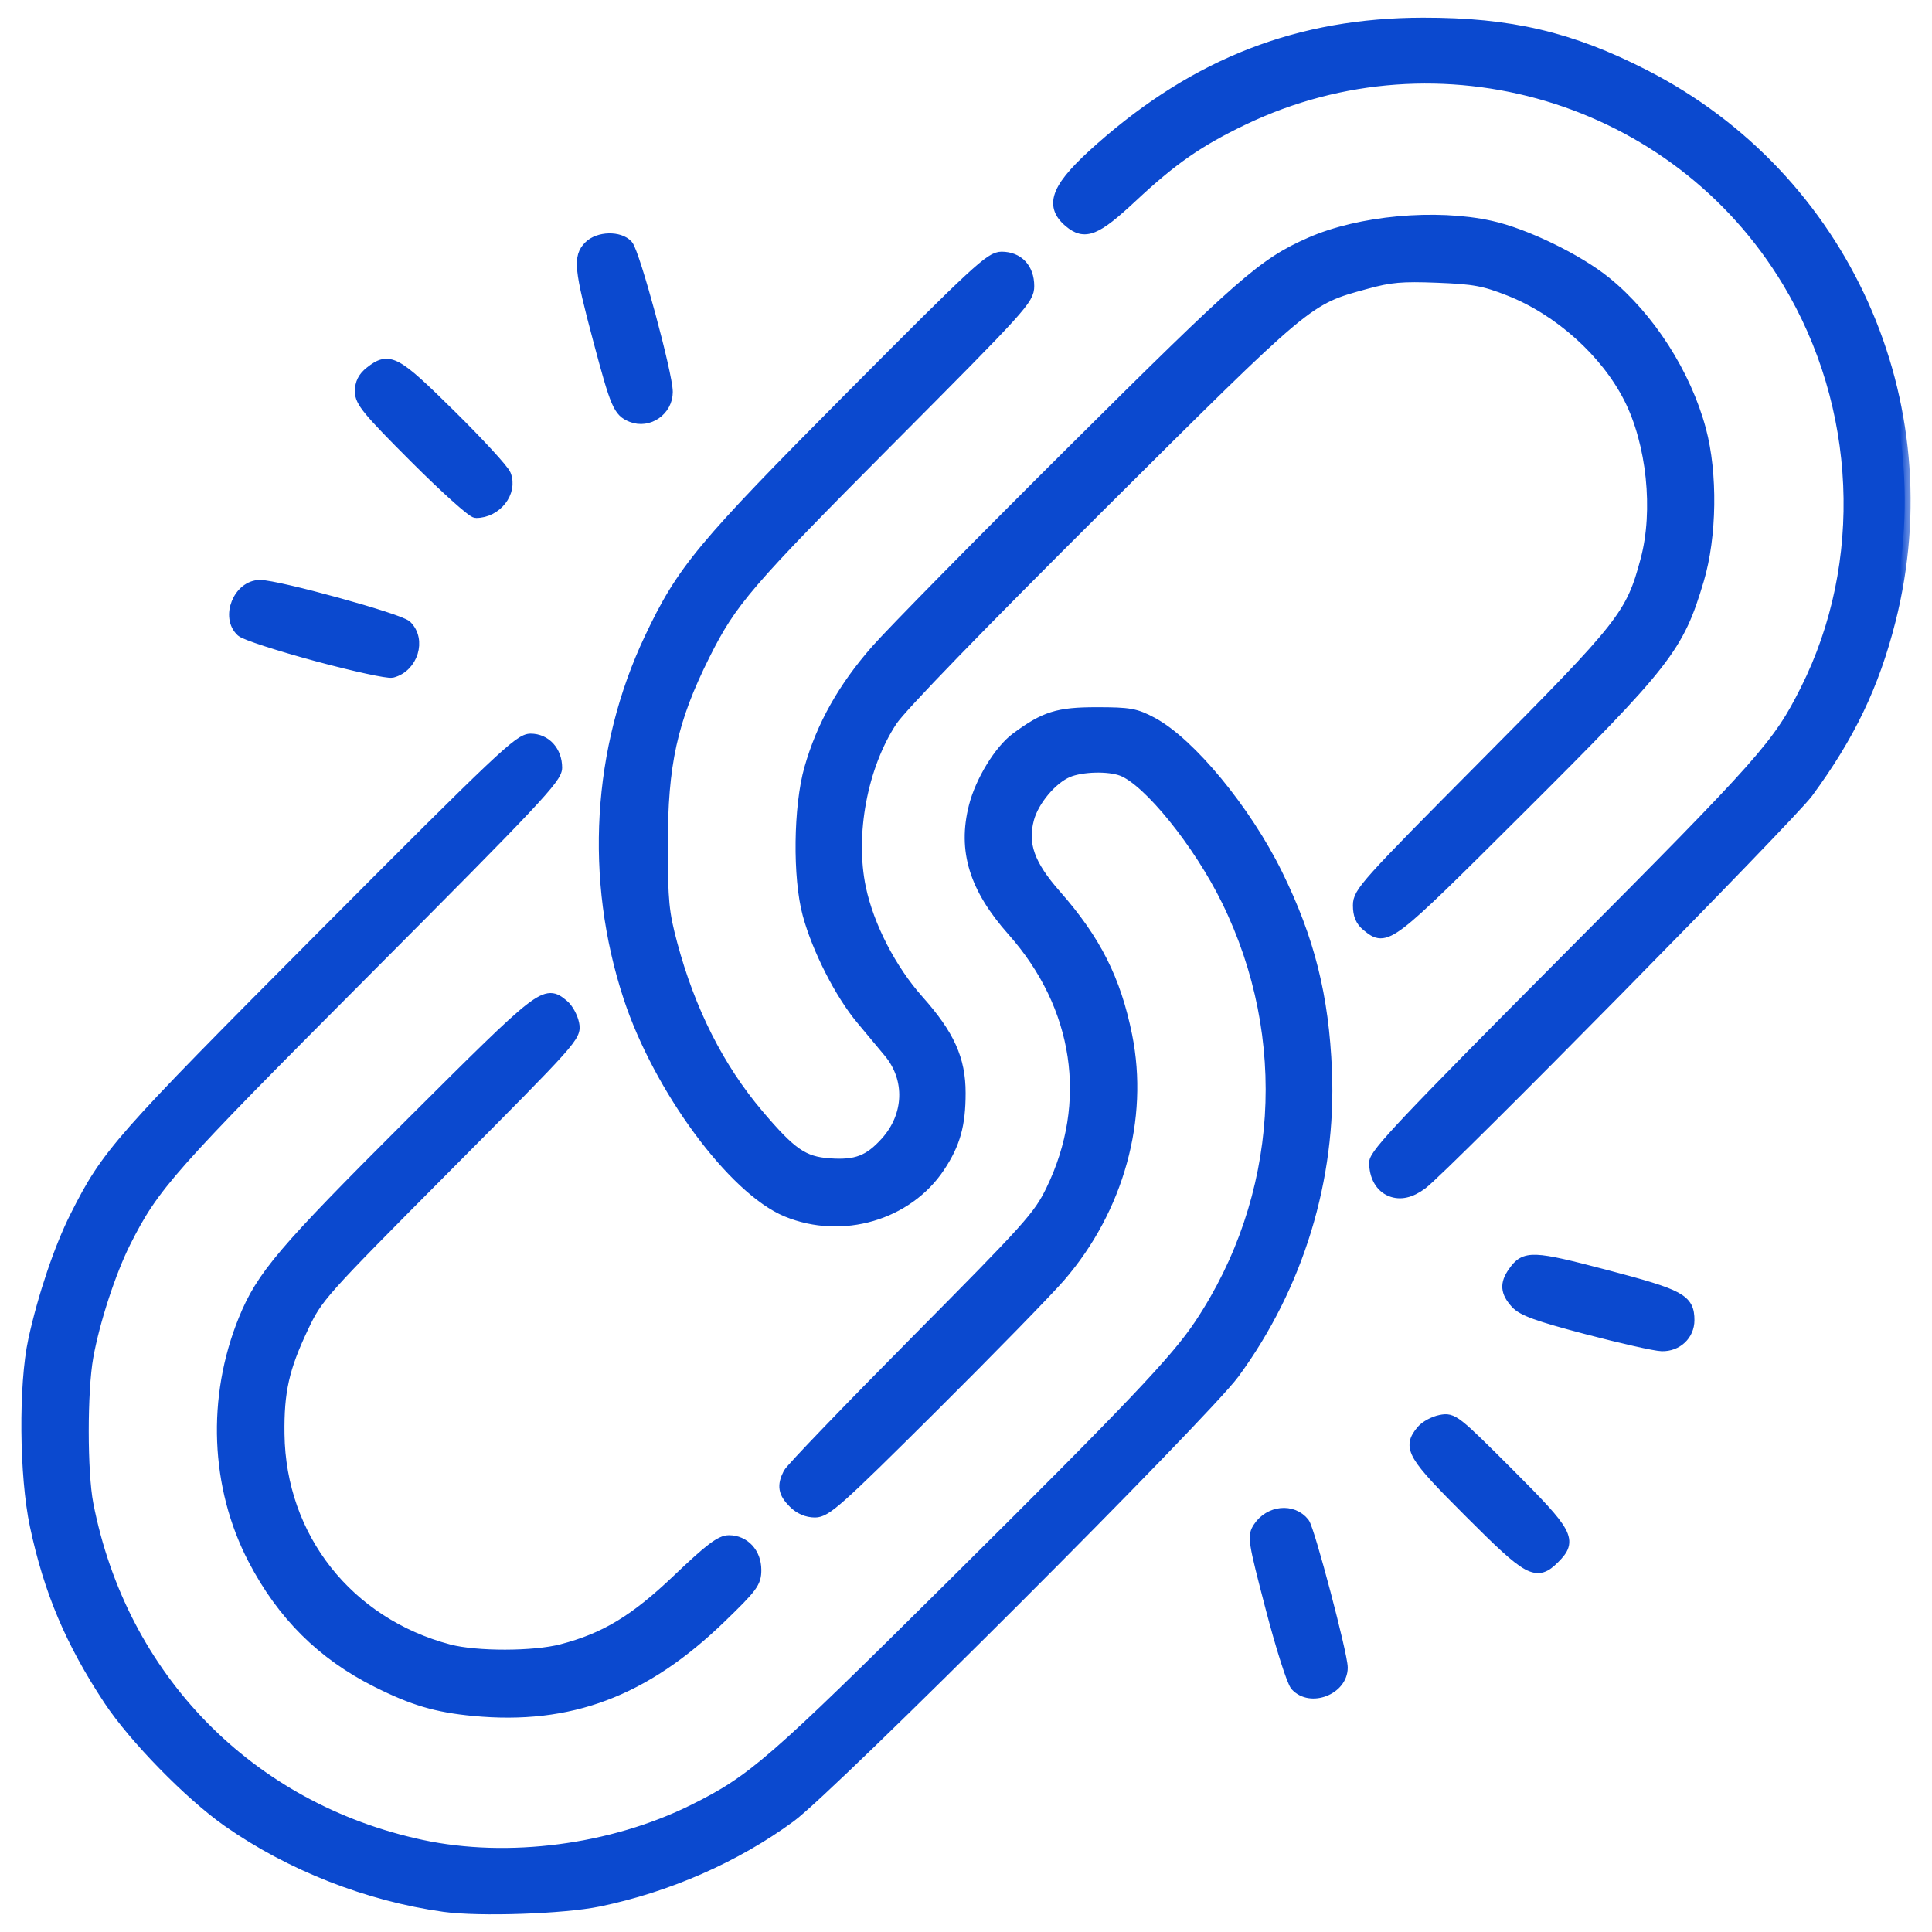
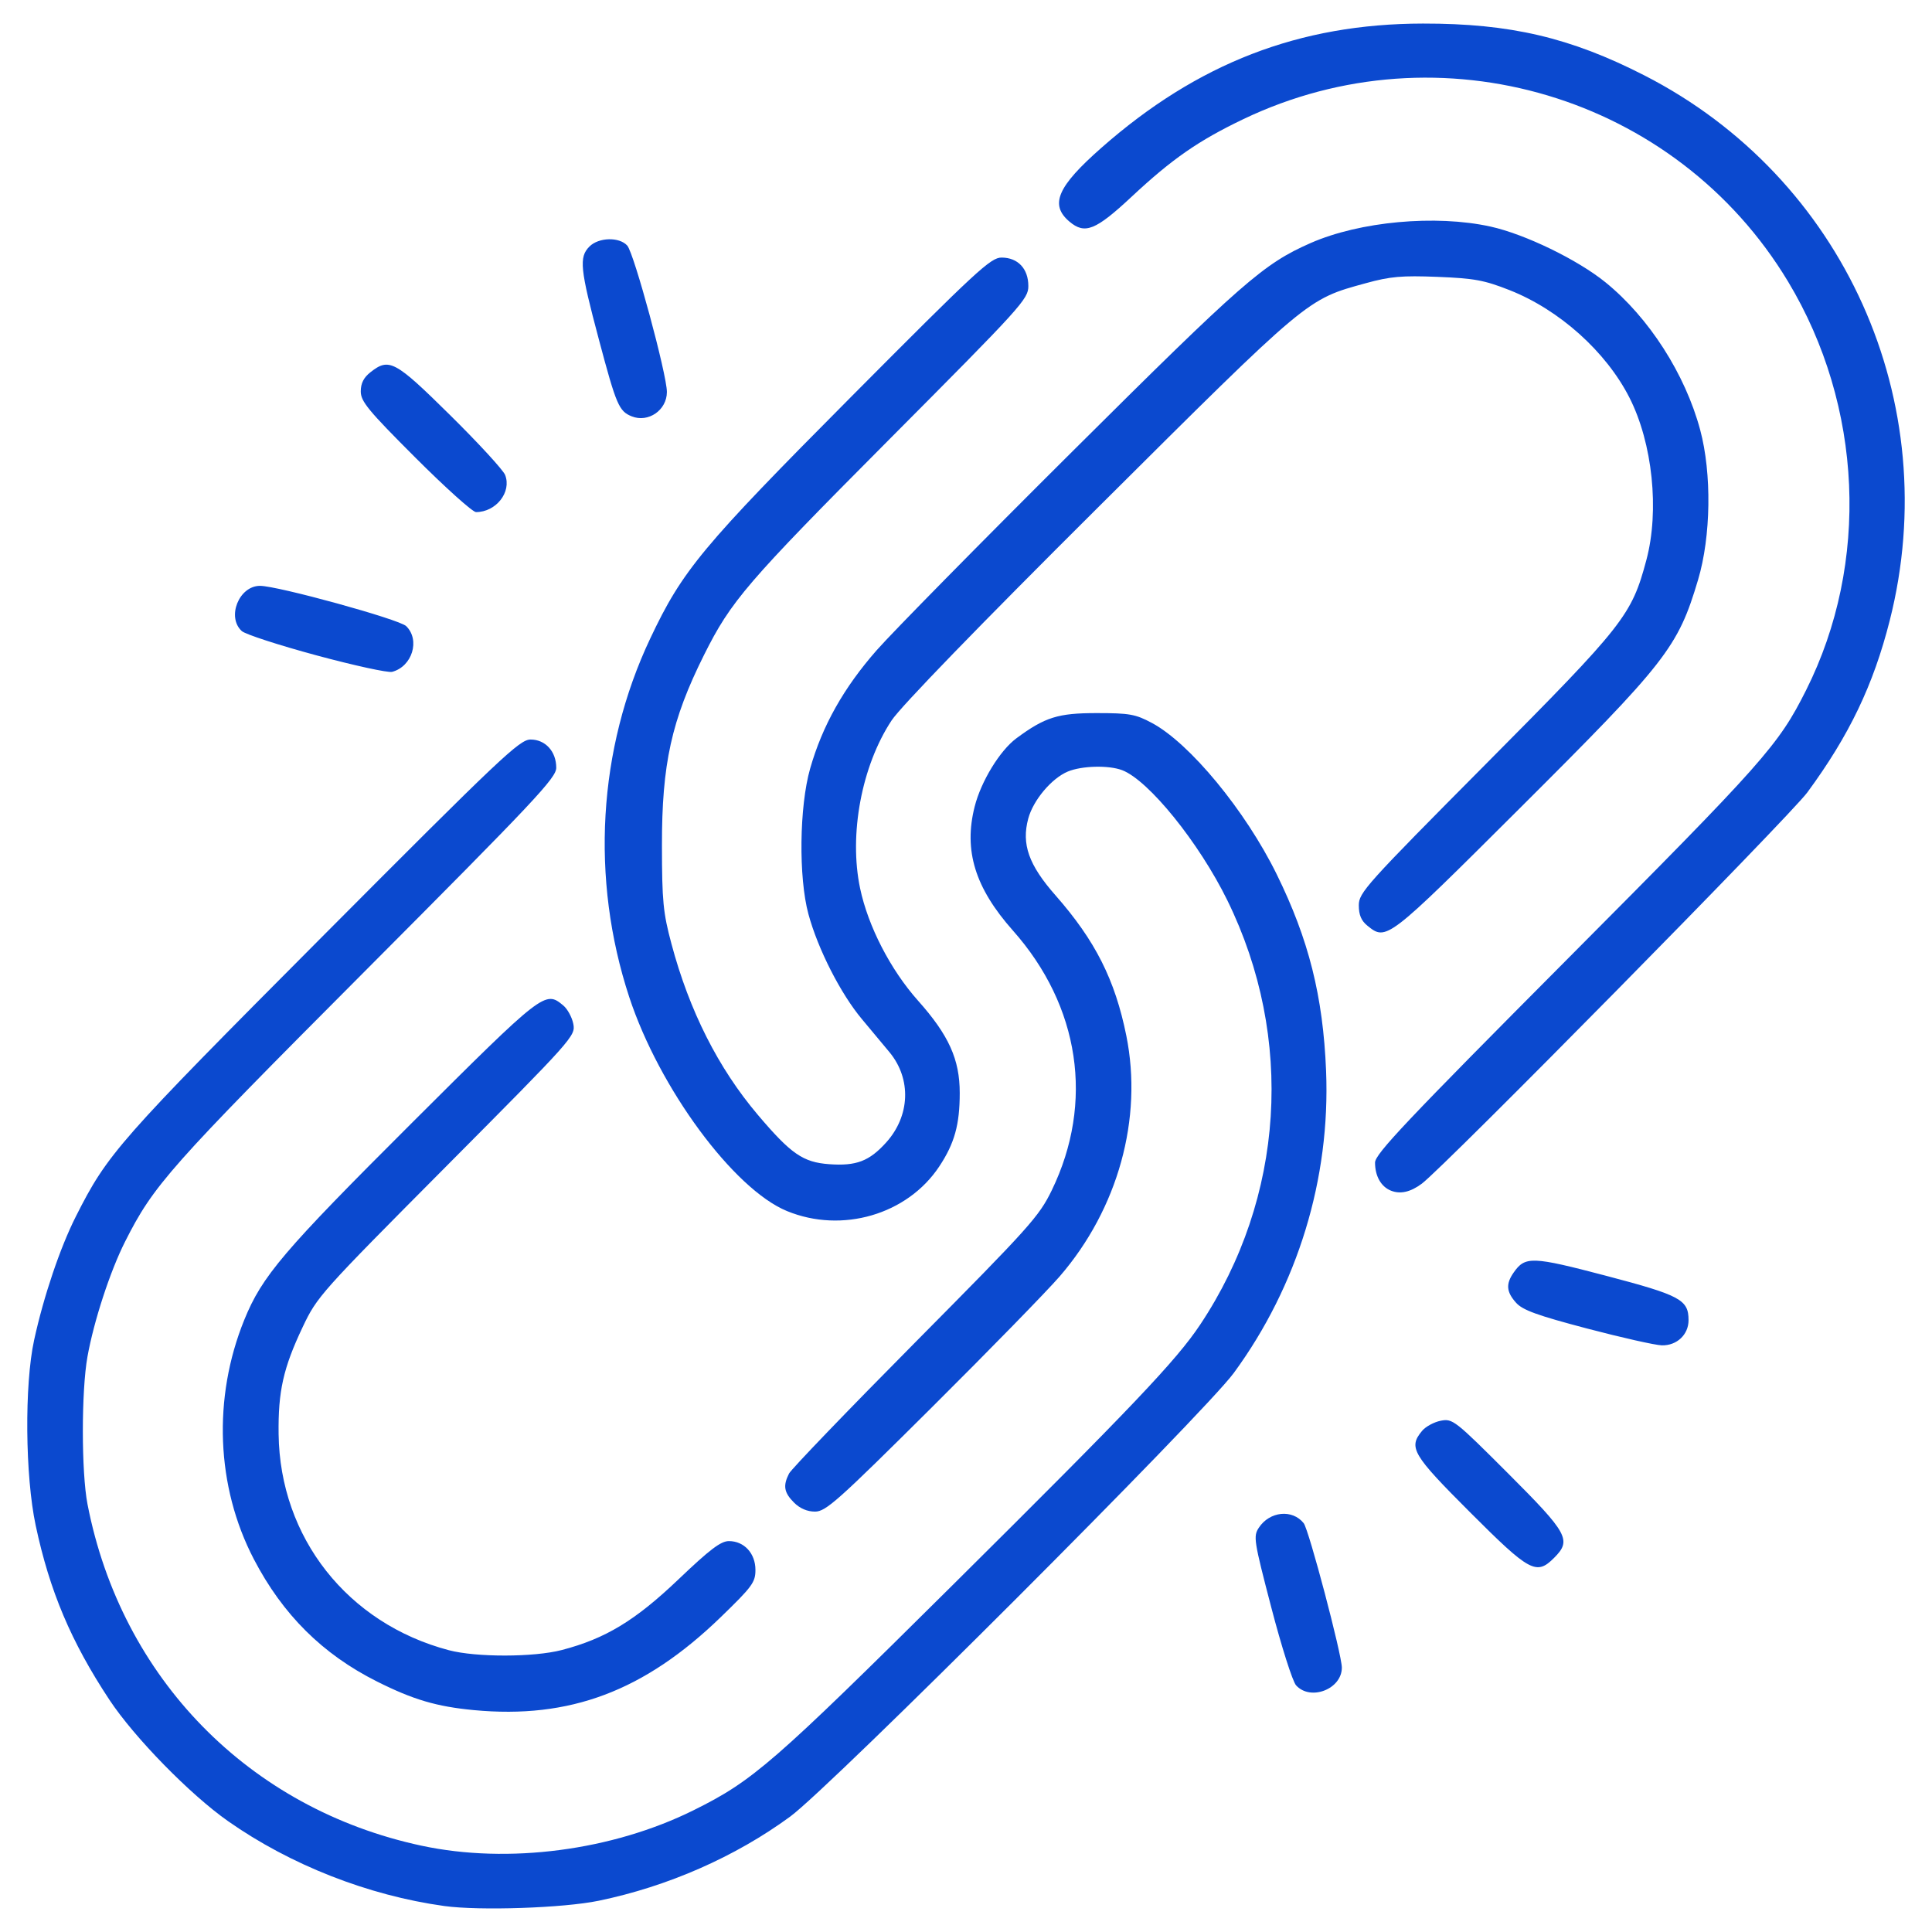
<svg xmlns="http://www.w3.org/2000/svg" width="82" height="82" viewBox="0 0 82 82" fill="none">
  <mask id="path-1-outside-1_52_13" maskUnits="userSpaceOnUse" x="0.157" y="0" width="81" height="82" fill="black">
-     <rect fill="white" x="0.157" width="81" height="82" />
    <path d="M18.855 80.897C15.629 80.45 12.325 79.153 9.677 77.294C8.065 76.162 5.699 73.742 4.641 72.141C3.017 69.682 2.107 67.529 1.514 64.742C1.067 62.641 1.034 58.773 1.448 56.878C1.852 55.023 2.549 52.96 3.218 51.634C4.566 48.963 5.011 48.457 13.682 39.75C21.287 32.113 22.054 31.388 22.52 31.388C23.148 31.388 23.609 31.895 23.609 32.586C23.609 33.017 22.712 33.971 15.49 41.218C7.17 49.565 6.52 50.299 5.306 52.704C4.673 53.96 3.984 56.067 3.712 57.582C3.45 59.044 3.452 62.489 3.714 63.844C5.147 71.227 10.572 76.772 17.895 78.338C21.566 79.123 25.985 78.546 29.442 76.83C31.962 75.579 32.794 74.856 40.418 67.291C48.063 59.704 49.927 57.743 50.94 56.221C54.52 50.845 54.955 44.048 52.093 38.215C50.891 35.764 48.75 33.115 47.626 32.688C47.055 32.471 45.913 32.5 45.321 32.747C44.631 33.036 43.852 33.962 43.642 34.744C43.349 35.829 43.662 36.711 44.798 38.001C46.485 39.918 47.326 41.586 47.805 43.96C48.513 47.474 47.453 51.305 44.981 54.169C44.438 54.798 41.993 57.303 39.548 59.735C35.551 63.71 35.05 64.157 34.592 64.157C34.26 64.157 33.949 64.023 33.699 63.773C33.275 63.349 33.226 63.058 33.489 62.542C33.585 62.354 36.003 59.84 38.862 56.956C43.704 52.072 44.101 51.63 44.641 50.518C46.447 46.794 45.834 42.697 42.99 39.494C41.383 37.683 40.894 36.099 41.368 34.233C41.64 33.16 42.439 31.854 43.14 31.335C44.352 30.439 44.903 30.266 46.542 30.266C47.939 30.266 48.192 30.311 48.89 30.684C50.497 31.543 52.856 34.402 54.184 37.101C55.548 39.872 56.154 42.284 56.283 45.45C56.469 50.024 55.081 54.568 52.366 58.273C51.105 59.993 35.256 75.843 33.536 77.103C31.208 78.809 28.345 80.067 25.409 80.674C23.912 80.983 20.354 81.104 18.855 80.897ZM20.108 72.582C18.529 72.432 17.536 72.139 16 71.368C13.689 70.209 11.997 68.527 10.771 66.17C9.173 63.1 9.024 59.328 10.368 56.019C11.123 54.161 12.021 53.106 17.46 47.681C23.076 42.081 23.136 42.034 23.904 42.672C24.086 42.822 24.279 43.178 24.334 43.461C24.431 43.967 24.327 44.084 18.954 49.488C13.589 54.884 13.461 55.027 12.844 56.33C12.024 58.06 11.801 59.052 11.825 60.87C11.882 65.263 14.752 68.905 19.052 70.04C20.21 70.345 22.656 70.342 23.844 70.032C25.694 69.55 26.96 68.784 28.793 67.036C30.128 65.763 30.593 65.409 30.937 65.409C31.583 65.409 32.062 65.928 32.063 66.629C32.064 67.157 31.932 67.338 30.588 68.639C27.345 71.778 24.184 72.967 20.108 72.582ZM55.01 71.531C54.862 71.368 54.389 69.883 53.959 68.231C53.216 65.384 53.189 65.207 53.428 64.842C53.887 64.142 54.852 64.045 55.333 64.649C55.552 64.924 56.952 70.226 56.952 70.779C56.952 71.692 55.622 72.207 55.01 71.531ZM62.398 64.19C59.943 61.736 59.768 61.44 60.357 60.731C60.507 60.549 60.865 60.356 61.151 60.3C61.654 60.203 61.748 60.277 64.008 62.536C66.561 65.09 66.713 65.368 65.96 66.121C65.209 66.873 64.927 66.72 62.398 64.19ZM67.362 56.387C65.248 55.83 64.628 55.606 64.349 55.295C63.932 54.832 63.905 54.494 64.247 54.007C64.733 53.312 65.027 53.323 68.17 54.149C71.325 54.979 71.667 55.163 71.667 56.034C71.667 56.647 71.168 57.116 70.532 57.1C70.252 57.093 68.826 56.772 67.362 56.387ZM33.402 51.401C31.137 50.47 27.978 46.184 26.707 42.32C25.056 37.298 25.378 31.794 27.597 27.102C28.97 24.199 29.787 23.217 36.126 16.841C41.462 11.474 42.049 10.93 42.511 10.932C43.204 10.934 43.646 11.405 43.646 12.14C43.646 12.694 43.381 12.987 37.719 18.675C31.691 24.732 31.025 25.508 29.88 27.801C28.499 30.568 28.089 32.429 28.095 35.901C28.098 38.253 28.145 38.737 28.499 40.061C29.258 42.904 30.486 45.335 32.163 47.315C33.571 48.977 34.083 49.332 35.196 49.412C36.342 49.495 36.894 49.285 37.609 48.493C38.627 47.367 38.689 45.803 37.762 44.67C37.549 44.411 37.02 43.775 36.586 43.259C35.684 42.185 34.714 40.283 34.312 38.797C33.889 37.239 33.925 34.236 34.384 32.623C34.903 30.802 35.81 29.19 37.209 27.598C37.887 26.827 41.638 23.017 45.545 19.131C52.755 11.959 53.626 11.197 55.621 10.318C57.709 9.399 60.929 9.102 63.261 9.616C64.721 9.937 66.957 11.021 68.141 11.982C69.987 13.479 71.524 15.875 72.161 18.246C72.657 20.095 72.62 22.764 72.073 24.603C71.214 27.486 70.745 28.087 64.434 34.375C58.869 39.921 58.842 39.942 58.034 39.287C57.776 39.078 57.672 38.831 57.672 38.425C57.672 37.887 57.965 37.562 63.074 32.418C68.94 26.512 69.249 26.12 69.877 23.77C70.438 21.671 70.14 18.806 69.159 16.878C68.167 14.926 66.186 13.15 64.075 12.316C62.994 11.89 62.574 11.813 61.014 11.751C59.494 11.691 59.01 11.733 57.968 12.02C55.452 12.71 55.579 12.603 46.65 21.49C41.526 26.589 38.229 29.991 37.841 30.579C36.57 32.505 36.024 35.417 36.505 37.702C36.846 39.319 37.794 41.158 38.966 42.473C40.27 43.936 40.735 44.966 40.734 46.39C40.734 47.735 40.513 48.53 39.865 49.508C38.512 51.55 35.74 52.362 33.402 51.401ZM59.036 50.535C58.616 50.368 58.361 49.917 58.361 49.343C58.361 48.98 59.691 47.574 66.547 40.684C74.892 32.299 75.479 31.637 76.656 29.294C79.363 23.902 79.069 17.232 75.891 11.951C71.141 4.059 61.106 1.068 52.769 5.058C50.863 5.971 49.749 6.744 48.028 8.351C46.502 9.776 46.045 9.959 45.392 9.407C44.543 8.689 44.873 7.924 46.742 6.277C50.824 2.68 55.153 1.007 60.396 1C64.095 0.995 66.649 1.593 69.788 3.198C78.256 7.527 82.555 17.076 80.206 26.337C79.51 29.08 78.486 31.217 76.709 33.632C75.96 34.65 61.289 49.539 60.343 50.241C59.865 50.596 59.433 50.694 59.036 50.535ZM13.434 27.816C11.841 27.386 10.414 26.922 10.264 26.786C9.61 26.196 10.144 24.865 11.035 24.865C11.787 24.865 16.944 26.285 17.239 26.574C17.843 27.162 17.496 28.291 16.643 28.515C16.471 28.561 15.027 28.246 13.434 27.816ZM17.627 19.42C15.628 17.421 15.312 17.038 15.312 16.613C15.312 16.269 15.435 16.025 15.725 15.797C16.517 15.174 16.763 15.307 19.11 17.625C20.309 18.809 21.357 19.949 21.439 20.159C21.723 20.884 21.055 21.735 20.203 21.735C20.059 21.735 18.9 20.693 17.627 19.42ZM26.812 17.671C26.27 17.453 26.16 17.196 25.422 14.424C24.618 11.408 24.567 10.914 25.018 10.463C25.411 10.07 26.287 10.049 26.623 10.424C26.911 10.747 28.305 15.894 28.305 16.636C28.305 17.407 27.517 17.953 26.812 17.671Z" />
  </mask>
  <path d="M18.855 80.897C15.629 80.45 12.325 79.153 9.677 77.294C8.065 76.162 5.699 73.742 4.641 72.141C3.017 69.682 2.107 67.529 1.514 64.742C1.067 62.641 1.034 58.773 1.448 56.878C1.852 55.023 2.549 52.96 3.218 51.634C4.566 48.963 5.011 48.457 13.682 39.75C21.287 32.113 22.054 31.388 22.52 31.388C23.148 31.388 23.609 31.895 23.609 32.586C23.609 33.017 22.712 33.971 15.49 41.218C7.17 49.565 6.52 50.299 5.306 52.704C4.673 53.96 3.984 56.067 3.712 57.582C3.45 59.044 3.452 62.489 3.714 63.844C5.147 71.227 10.572 76.772 17.895 78.338C21.566 79.123 25.985 78.546 29.442 76.83C31.962 75.579 32.794 74.856 40.418 67.291C48.063 59.704 49.927 57.743 50.94 56.221C54.52 50.845 54.955 44.048 52.093 38.215C50.891 35.764 48.75 33.115 47.626 32.688C47.055 32.471 45.913 32.5 45.321 32.747C44.631 33.036 43.852 33.962 43.642 34.744C43.349 35.829 43.662 36.711 44.798 38.001C46.485 39.918 47.326 41.586 47.805 43.96C48.513 47.474 47.453 51.305 44.981 54.169C44.438 54.798 41.993 57.303 39.548 59.735C35.551 63.71 35.05 64.157 34.592 64.157C34.26 64.157 33.949 64.023 33.699 63.773C33.275 63.349 33.226 63.058 33.489 62.542C33.585 62.354 36.003 59.84 38.862 56.956C43.704 52.072 44.101 51.63 44.641 50.518C46.447 46.794 45.834 42.697 42.99 39.494C41.383 37.683 40.894 36.099 41.368 34.233C41.64 33.16 42.439 31.854 43.14 31.335C44.352 30.439 44.903 30.266 46.542 30.266C47.939 30.266 48.192 30.311 48.89 30.684C50.497 31.543 52.856 34.402 54.184 37.101C55.548 39.872 56.154 42.284 56.283 45.45C56.469 50.024 55.081 54.568 52.366 58.273C51.105 59.993 35.256 75.843 33.536 77.103C31.208 78.809 28.345 80.067 25.409 80.674C23.912 80.983 20.354 81.104 18.855 80.897ZM20.108 72.582C18.529 72.432 17.536 72.139 16 71.368C13.689 70.209 11.997 68.527 10.771 66.17C9.173 63.1 9.024 59.328 10.368 56.019C11.123 54.161 12.021 53.106 17.46 47.681C23.076 42.081 23.136 42.034 23.904 42.672C24.086 42.822 24.279 43.178 24.334 43.461C24.431 43.967 24.327 44.084 18.954 49.488C13.589 54.884 13.461 55.027 12.844 56.33C12.024 58.06 11.801 59.052 11.825 60.87C11.882 65.263 14.752 68.905 19.052 70.04C20.21 70.345 22.656 70.342 23.844 70.032C25.694 69.55 26.96 68.784 28.793 67.036C30.128 65.763 30.593 65.409 30.937 65.409C31.583 65.409 32.062 65.928 32.063 66.629C32.064 67.157 31.932 67.338 30.588 68.639C27.345 71.778 24.184 72.967 20.108 72.582ZM55.01 71.531C54.862 71.368 54.389 69.883 53.959 68.231C53.216 65.384 53.189 65.207 53.428 64.842C53.887 64.142 54.852 64.045 55.333 64.649C55.552 64.924 56.952 70.226 56.952 70.779C56.952 71.692 55.622 72.207 55.01 71.531ZM62.398 64.19C59.943 61.736 59.768 61.44 60.357 60.731C60.507 60.549 60.865 60.356 61.151 60.3C61.654 60.203 61.748 60.277 64.008 62.536C66.561 65.09 66.713 65.368 65.96 66.121C65.209 66.873 64.927 66.72 62.398 64.19ZM67.362 56.387C65.248 55.83 64.628 55.606 64.349 55.295C63.932 54.832 63.905 54.494 64.247 54.007C64.733 53.312 65.027 53.323 68.17 54.149C71.325 54.979 71.667 55.163 71.667 56.034C71.667 56.647 71.168 57.116 70.532 57.1C70.252 57.093 68.826 56.772 67.362 56.387ZM33.402 51.401C31.137 50.47 27.978 46.184 26.707 42.32C25.056 37.298 25.378 31.794 27.597 27.102C28.97 24.199 29.787 23.217 36.126 16.841C41.462 11.474 42.049 10.93 42.511 10.932C43.204 10.934 43.646 11.405 43.646 12.14C43.646 12.694 43.381 12.987 37.719 18.675C31.691 24.732 31.025 25.508 29.88 27.801C28.499 30.568 28.089 32.429 28.095 35.901C28.098 38.253 28.145 38.737 28.499 40.061C29.258 42.904 30.486 45.335 32.163 47.315C33.571 48.977 34.083 49.332 35.196 49.412C36.342 49.495 36.894 49.285 37.609 48.493C38.627 47.367 38.689 45.803 37.762 44.67C37.549 44.411 37.02 43.775 36.586 43.259C35.684 42.185 34.714 40.283 34.312 38.797C33.889 37.239 33.925 34.236 34.384 32.623C34.903 30.802 35.81 29.19 37.209 27.598C37.887 26.827 41.638 23.017 45.545 19.131C52.755 11.959 53.626 11.197 55.621 10.318C57.709 9.399 60.929 9.102 63.261 9.616C64.721 9.937 66.957 11.021 68.141 11.982C69.987 13.479 71.524 15.875 72.161 18.246C72.657 20.095 72.62 22.764 72.073 24.603C71.214 27.486 70.745 28.087 64.434 34.375C58.869 39.921 58.842 39.942 58.034 39.287C57.776 39.078 57.672 38.831 57.672 38.425C57.672 37.887 57.965 37.562 63.074 32.418C68.94 26.512 69.249 26.12 69.877 23.77C70.438 21.671 70.14 18.806 69.159 16.878C68.167 14.926 66.186 13.15 64.075 12.316C62.994 11.89 62.574 11.813 61.014 11.751C59.494 11.691 59.01 11.733 57.968 12.02C55.452 12.71 55.579 12.603 46.65 21.49C41.526 26.589 38.229 29.991 37.841 30.579C36.57 32.505 36.024 35.417 36.505 37.702C36.846 39.319 37.794 41.158 38.966 42.473C40.27 43.936 40.735 44.966 40.734 46.39C40.734 47.735 40.513 48.53 39.865 49.508C38.512 51.55 35.74 52.362 33.402 51.401ZM59.036 50.535C58.616 50.368 58.361 49.917 58.361 49.343C58.361 48.98 59.691 47.574 66.547 40.684C74.892 32.299 75.479 31.637 76.656 29.294C79.363 23.902 79.069 17.232 75.891 11.951C71.141 4.059 61.106 1.068 52.769 5.058C50.863 5.971 49.749 6.744 48.028 8.351C46.502 9.776 46.045 9.959 45.392 9.407C44.543 8.689 44.873 7.924 46.742 6.277C50.824 2.68 55.153 1.007 60.396 1C64.095 0.995 66.649 1.593 69.788 3.198C78.256 7.527 82.555 17.076 80.206 26.337C79.51 29.08 78.486 31.217 76.709 33.632C75.96 34.65 61.289 49.539 60.343 50.241C59.865 50.596 59.433 50.694 59.036 50.535ZM13.434 27.816C11.841 27.386 10.414 26.922 10.264 26.786C9.61 26.196 10.144 24.865 11.035 24.865C11.787 24.865 16.944 26.285 17.239 26.574C17.843 27.162 17.496 28.291 16.643 28.515C16.471 28.561 15.027 28.246 13.434 27.816ZM17.627 19.42C15.628 17.421 15.312 17.038 15.312 16.613C15.312 16.269 15.435 16.025 15.725 15.797C16.517 15.174 16.763 15.307 19.11 17.625C20.309 18.809 21.357 19.949 21.439 20.159C21.723 20.884 21.055 21.735 20.203 21.735C20.059 21.735 18.9 20.693 17.627 19.42ZM26.812 17.671C26.27 17.453 26.16 17.196 25.422 14.424C24.618 11.408 24.567 10.914 25.018 10.463C25.411 10.07 26.287 10.049 26.623 10.424C26.911 10.747 28.305 15.894 28.305 16.636C28.305 17.407 27.517 17.953 26.812 17.671Z" fill="#0B49CF" />
-   <path d="M18.855 80.897C15.629 80.45 12.325 79.153 9.677 77.294C8.065 76.162 5.699 73.742 4.641 72.141C3.017 69.682 2.107 67.529 1.514 64.742C1.067 62.641 1.034 58.773 1.448 56.878C1.852 55.023 2.549 52.96 3.218 51.634C4.566 48.963 5.011 48.457 13.682 39.75C21.287 32.113 22.054 31.388 22.52 31.388C23.148 31.388 23.609 31.895 23.609 32.586C23.609 33.017 22.712 33.971 15.49 41.218C7.17 49.565 6.52 50.299 5.306 52.704C4.673 53.96 3.984 56.067 3.712 57.582C3.45 59.044 3.452 62.489 3.714 63.844C5.147 71.227 10.572 76.772 17.895 78.338C21.566 79.123 25.985 78.546 29.442 76.83C31.962 75.579 32.794 74.856 40.418 67.291C48.063 59.704 49.927 57.743 50.94 56.221C54.52 50.845 54.955 44.048 52.093 38.215C50.891 35.764 48.75 33.115 47.626 32.688C47.055 32.471 45.913 32.5 45.321 32.747C44.631 33.036 43.852 33.962 43.642 34.744C43.349 35.829 43.662 36.711 44.798 38.001C46.485 39.918 47.326 41.586 47.805 43.96C48.513 47.474 47.453 51.305 44.981 54.169C44.438 54.798 41.993 57.303 39.548 59.735C35.551 63.71 35.05 64.157 34.592 64.157C34.26 64.157 33.949 64.023 33.699 63.773C33.275 63.349 33.226 63.058 33.489 62.542C33.585 62.354 36.003 59.84 38.862 56.956C43.704 52.072 44.101 51.63 44.641 50.518C46.447 46.794 45.834 42.697 42.99 39.494C41.383 37.683 40.894 36.099 41.368 34.233C41.64 33.16 42.439 31.854 43.14 31.335C44.352 30.439 44.903 30.266 46.542 30.266C47.939 30.266 48.192 30.311 48.89 30.684C50.497 31.543 52.856 34.402 54.184 37.101C55.548 39.872 56.154 42.284 56.283 45.45C56.469 50.024 55.081 54.568 52.366 58.273C51.105 59.993 35.256 75.843 33.536 77.103C31.208 78.809 28.345 80.067 25.409 80.674C23.912 80.983 20.354 81.104 18.855 80.897ZM20.108 72.582C18.529 72.432 17.536 72.139 16 71.368C13.689 70.209 11.997 68.527 10.771 66.17C9.173 63.1 9.024 59.328 10.368 56.019C11.123 54.161 12.021 53.106 17.46 47.681C23.076 42.081 23.136 42.034 23.904 42.672C24.086 42.822 24.279 43.178 24.334 43.461C24.431 43.967 24.327 44.084 18.954 49.488C13.589 54.884 13.461 55.027 12.844 56.33C12.024 58.06 11.801 59.052 11.825 60.87C11.882 65.263 14.752 68.905 19.052 70.04C20.21 70.345 22.656 70.342 23.844 70.032C25.694 69.55 26.96 68.784 28.793 67.036C30.128 65.763 30.593 65.409 30.937 65.409C31.583 65.409 32.062 65.928 32.063 66.629C32.064 67.157 31.932 67.338 30.588 68.639C27.345 71.778 24.184 72.967 20.108 72.582ZM55.01 71.531C54.862 71.368 54.389 69.883 53.959 68.231C53.216 65.384 53.189 65.207 53.428 64.842C53.887 64.142 54.852 64.045 55.333 64.649C55.552 64.924 56.952 70.226 56.952 70.779C56.952 71.692 55.622 72.207 55.01 71.531ZM62.398 64.19C59.943 61.736 59.768 61.44 60.357 60.731C60.507 60.549 60.865 60.356 61.151 60.3C61.654 60.203 61.748 60.277 64.008 62.536C66.561 65.09 66.713 65.368 65.96 66.121C65.209 66.873 64.927 66.72 62.398 64.19ZM67.362 56.387C65.248 55.83 64.628 55.606 64.349 55.295C63.932 54.832 63.905 54.494 64.247 54.007C64.733 53.312 65.027 53.323 68.17 54.149C71.325 54.979 71.667 55.163 71.667 56.034C71.667 56.647 71.168 57.116 70.532 57.1C70.252 57.093 68.826 56.772 67.362 56.387ZM33.402 51.401C31.137 50.47 27.978 46.184 26.707 42.32C25.056 37.298 25.378 31.794 27.597 27.102C28.97 24.199 29.787 23.217 36.126 16.841C41.462 11.474 42.049 10.93 42.511 10.932C43.204 10.934 43.646 11.405 43.646 12.14C43.646 12.694 43.381 12.987 37.719 18.675C31.691 24.732 31.025 25.508 29.88 27.801C28.499 30.568 28.089 32.429 28.095 35.901C28.098 38.253 28.145 38.737 28.499 40.061C29.258 42.904 30.486 45.335 32.163 47.315C33.571 48.977 34.083 49.332 35.196 49.412C36.342 49.495 36.894 49.285 37.609 48.493C38.627 47.367 38.689 45.803 37.762 44.67C37.549 44.411 37.02 43.775 36.586 43.259C35.684 42.185 34.714 40.283 34.312 38.797C33.889 37.239 33.925 34.236 34.384 32.623C34.903 30.802 35.81 29.19 37.209 27.598C37.887 26.827 41.638 23.017 45.545 19.131C52.755 11.959 53.626 11.197 55.621 10.318C57.709 9.399 60.929 9.102 63.261 9.616C64.721 9.937 66.957 11.021 68.141 11.982C69.987 13.479 71.524 15.875 72.161 18.246C72.657 20.095 72.62 22.764 72.073 24.603C71.214 27.486 70.745 28.087 64.434 34.375C58.869 39.921 58.842 39.942 58.034 39.287C57.776 39.078 57.672 38.831 57.672 38.425C57.672 37.887 57.965 37.562 63.074 32.418C68.94 26.512 69.249 26.12 69.877 23.77C70.438 21.671 70.14 18.806 69.159 16.878C68.167 14.926 66.186 13.15 64.075 12.316C62.994 11.89 62.574 11.813 61.014 11.751C59.494 11.691 59.01 11.733 57.968 12.02C55.452 12.71 55.579 12.603 46.65 21.49C41.526 26.589 38.229 29.991 37.841 30.579C36.57 32.505 36.024 35.417 36.505 37.702C36.846 39.319 37.794 41.158 38.966 42.473C40.27 43.936 40.735 44.966 40.734 46.39C40.734 47.735 40.513 48.53 39.865 49.508C38.512 51.55 35.74 52.362 33.402 51.401ZM59.036 50.535C58.616 50.368 58.361 49.917 58.361 49.343C58.361 48.98 59.691 47.574 66.547 40.684C74.892 32.299 75.479 31.637 76.656 29.294C79.363 23.902 79.069 17.232 75.891 11.951C71.141 4.059 61.106 1.068 52.769 5.058C50.863 5.971 49.749 6.744 48.028 8.351C46.502 9.776 46.045 9.959 45.392 9.407C44.543 8.689 44.873 7.924 46.742 6.277C50.824 2.68 55.153 1.007 60.396 1C64.095 0.995 66.649 1.593 69.788 3.198C78.256 7.527 82.555 17.076 80.206 26.337C79.51 29.08 78.486 31.217 76.709 33.632C75.96 34.65 61.289 49.539 60.343 50.241C59.865 50.596 59.433 50.694 59.036 50.535ZM13.434 27.816C11.841 27.386 10.414 26.922 10.264 26.786C9.61 26.196 10.144 24.865 11.035 24.865C11.787 24.865 16.944 26.285 17.239 26.574C17.843 27.162 17.496 28.291 16.643 28.515C16.471 28.561 15.027 28.246 13.434 27.816ZM17.627 19.42C15.628 17.421 15.312 17.038 15.312 16.613C15.312 16.269 15.435 16.025 15.725 15.797C16.517 15.174 16.763 15.307 19.11 17.625C20.309 18.809 21.357 19.949 21.439 20.159C21.723 20.884 21.055 21.735 20.203 21.735C20.059 21.735 18.9 20.693 17.627 19.42ZM26.812 17.671C26.27 17.453 26.16 17.196 25.422 14.424C24.618 11.408 24.567 10.914 25.018 10.463C25.411 10.07 26.287 10.049 26.623 10.424C26.911 10.747 28.305 15.894 28.305 16.636C28.305 17.407 27.517 17.953 26.812 17.671Z" stroke="#0B49CF" stroke-width="0.5" mask="url(#path-1-outside-1_52_13)" />
</svg>